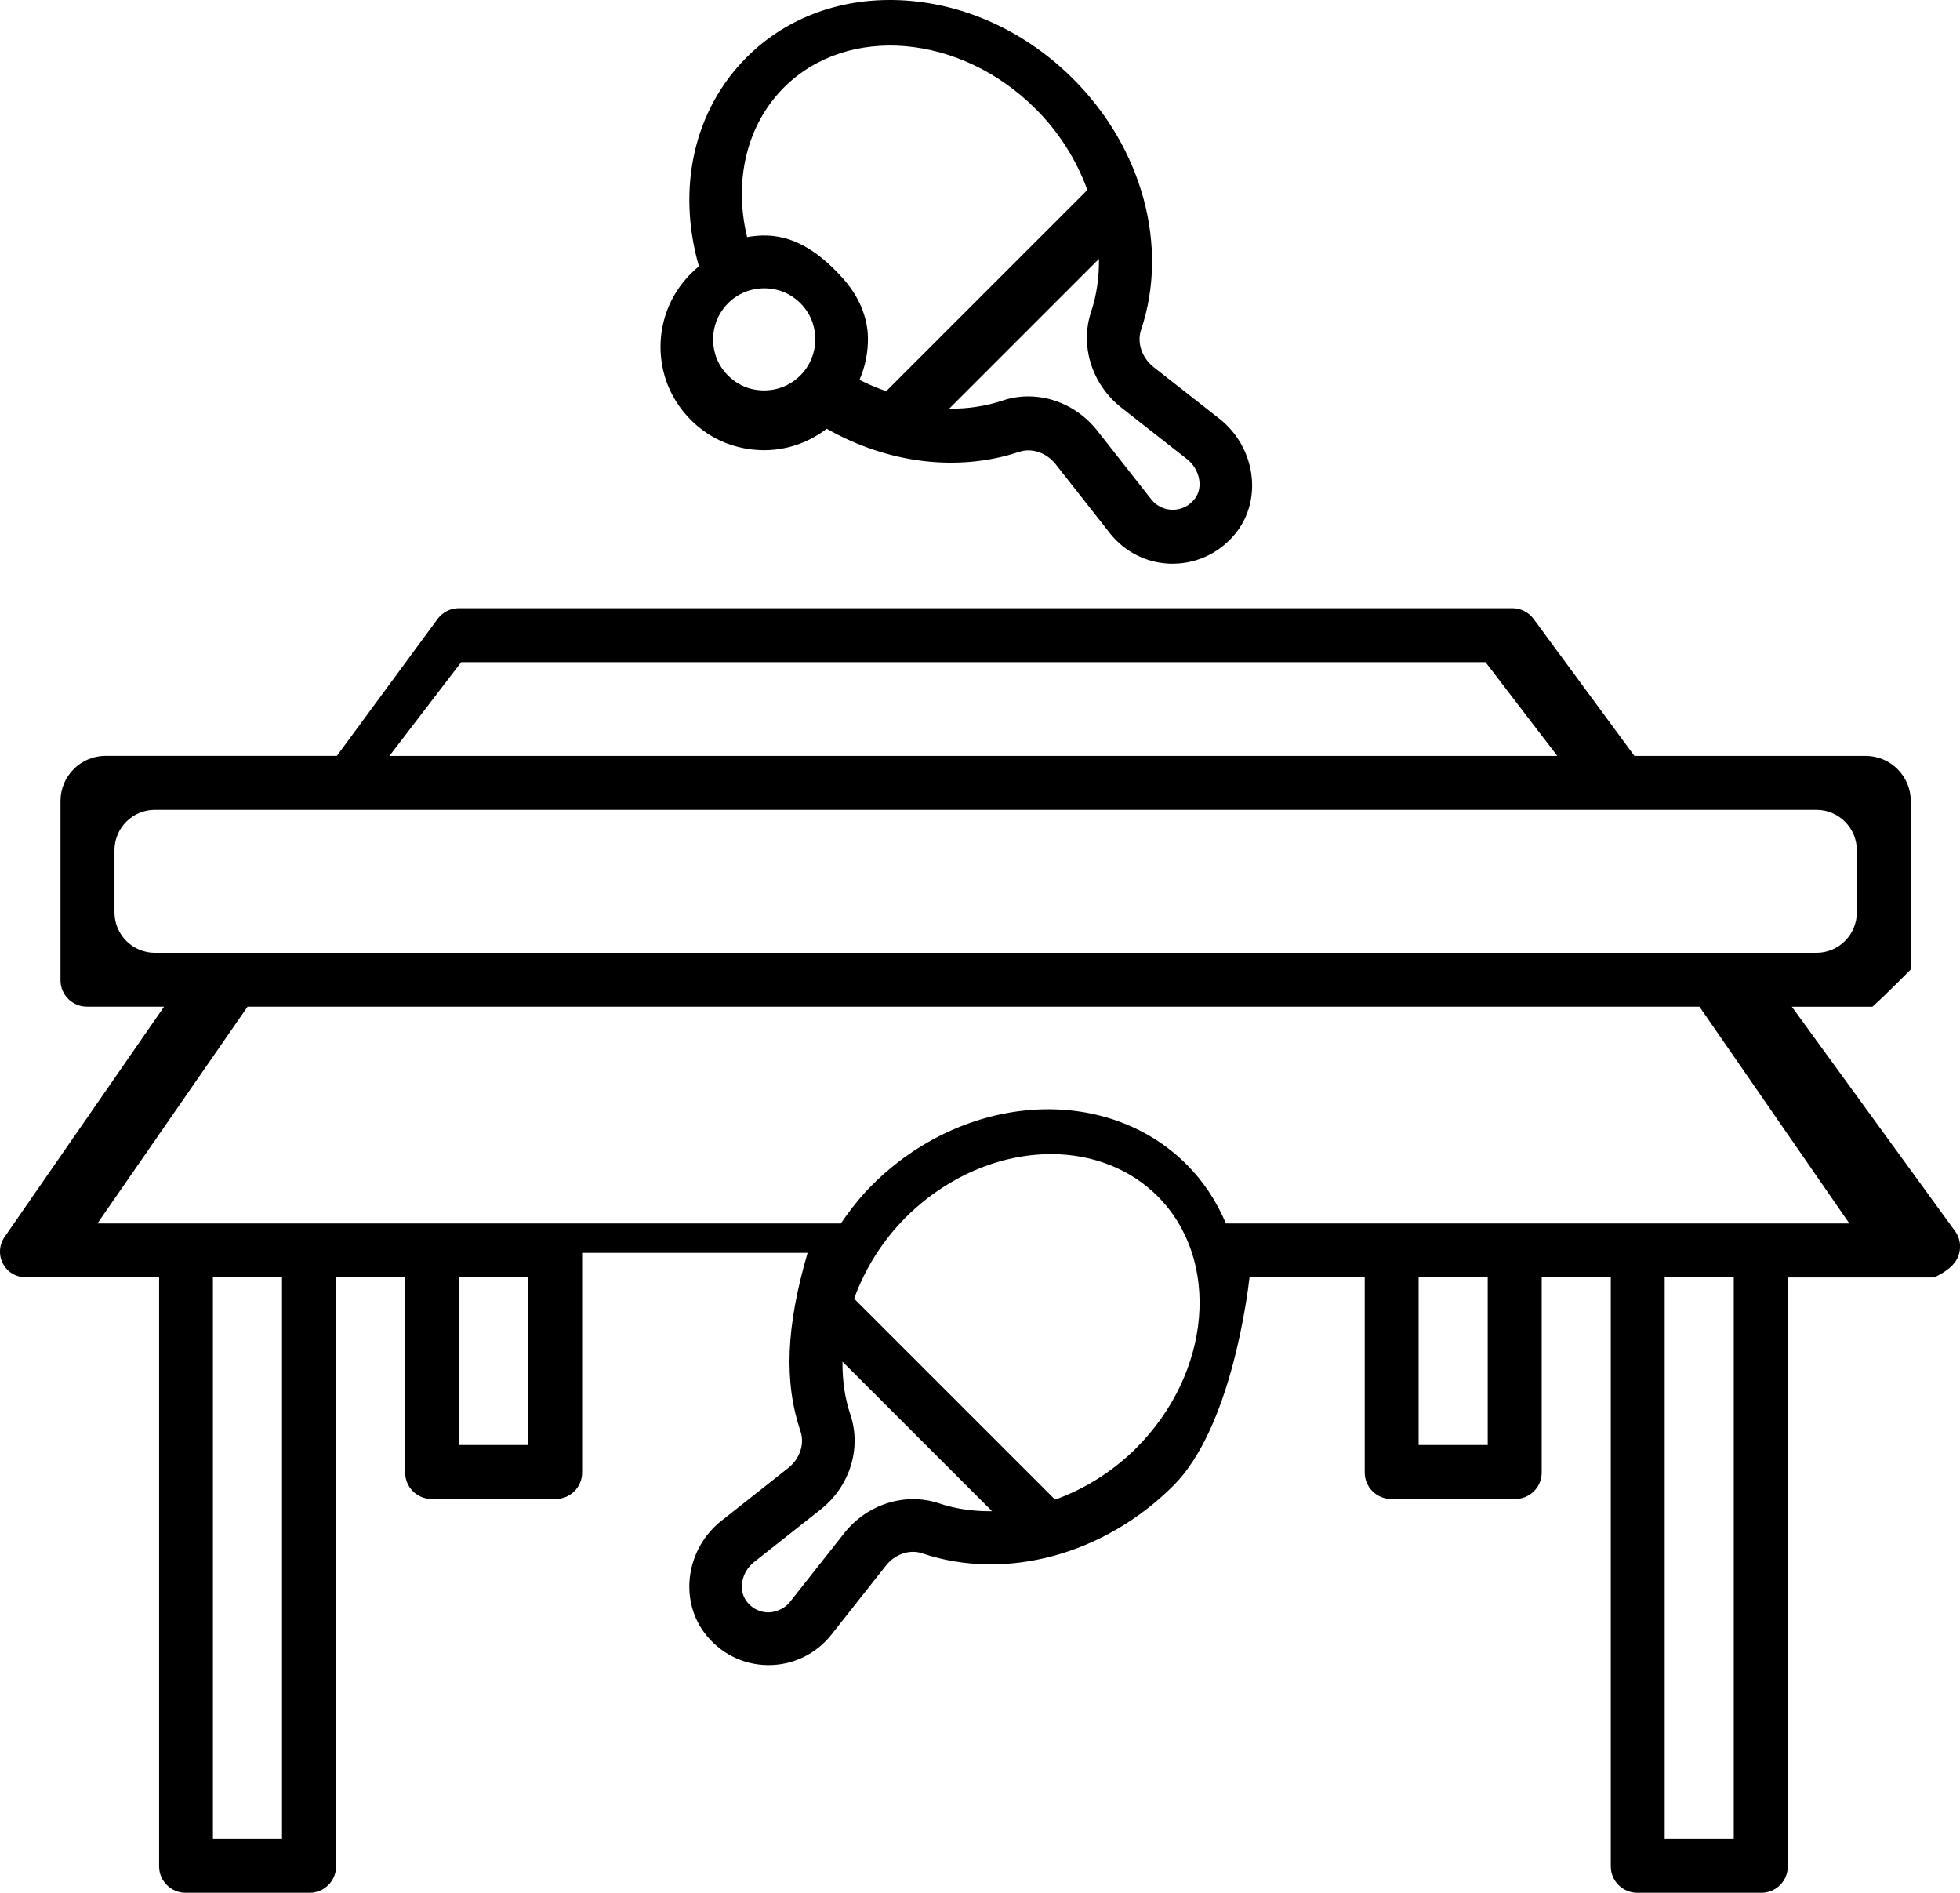
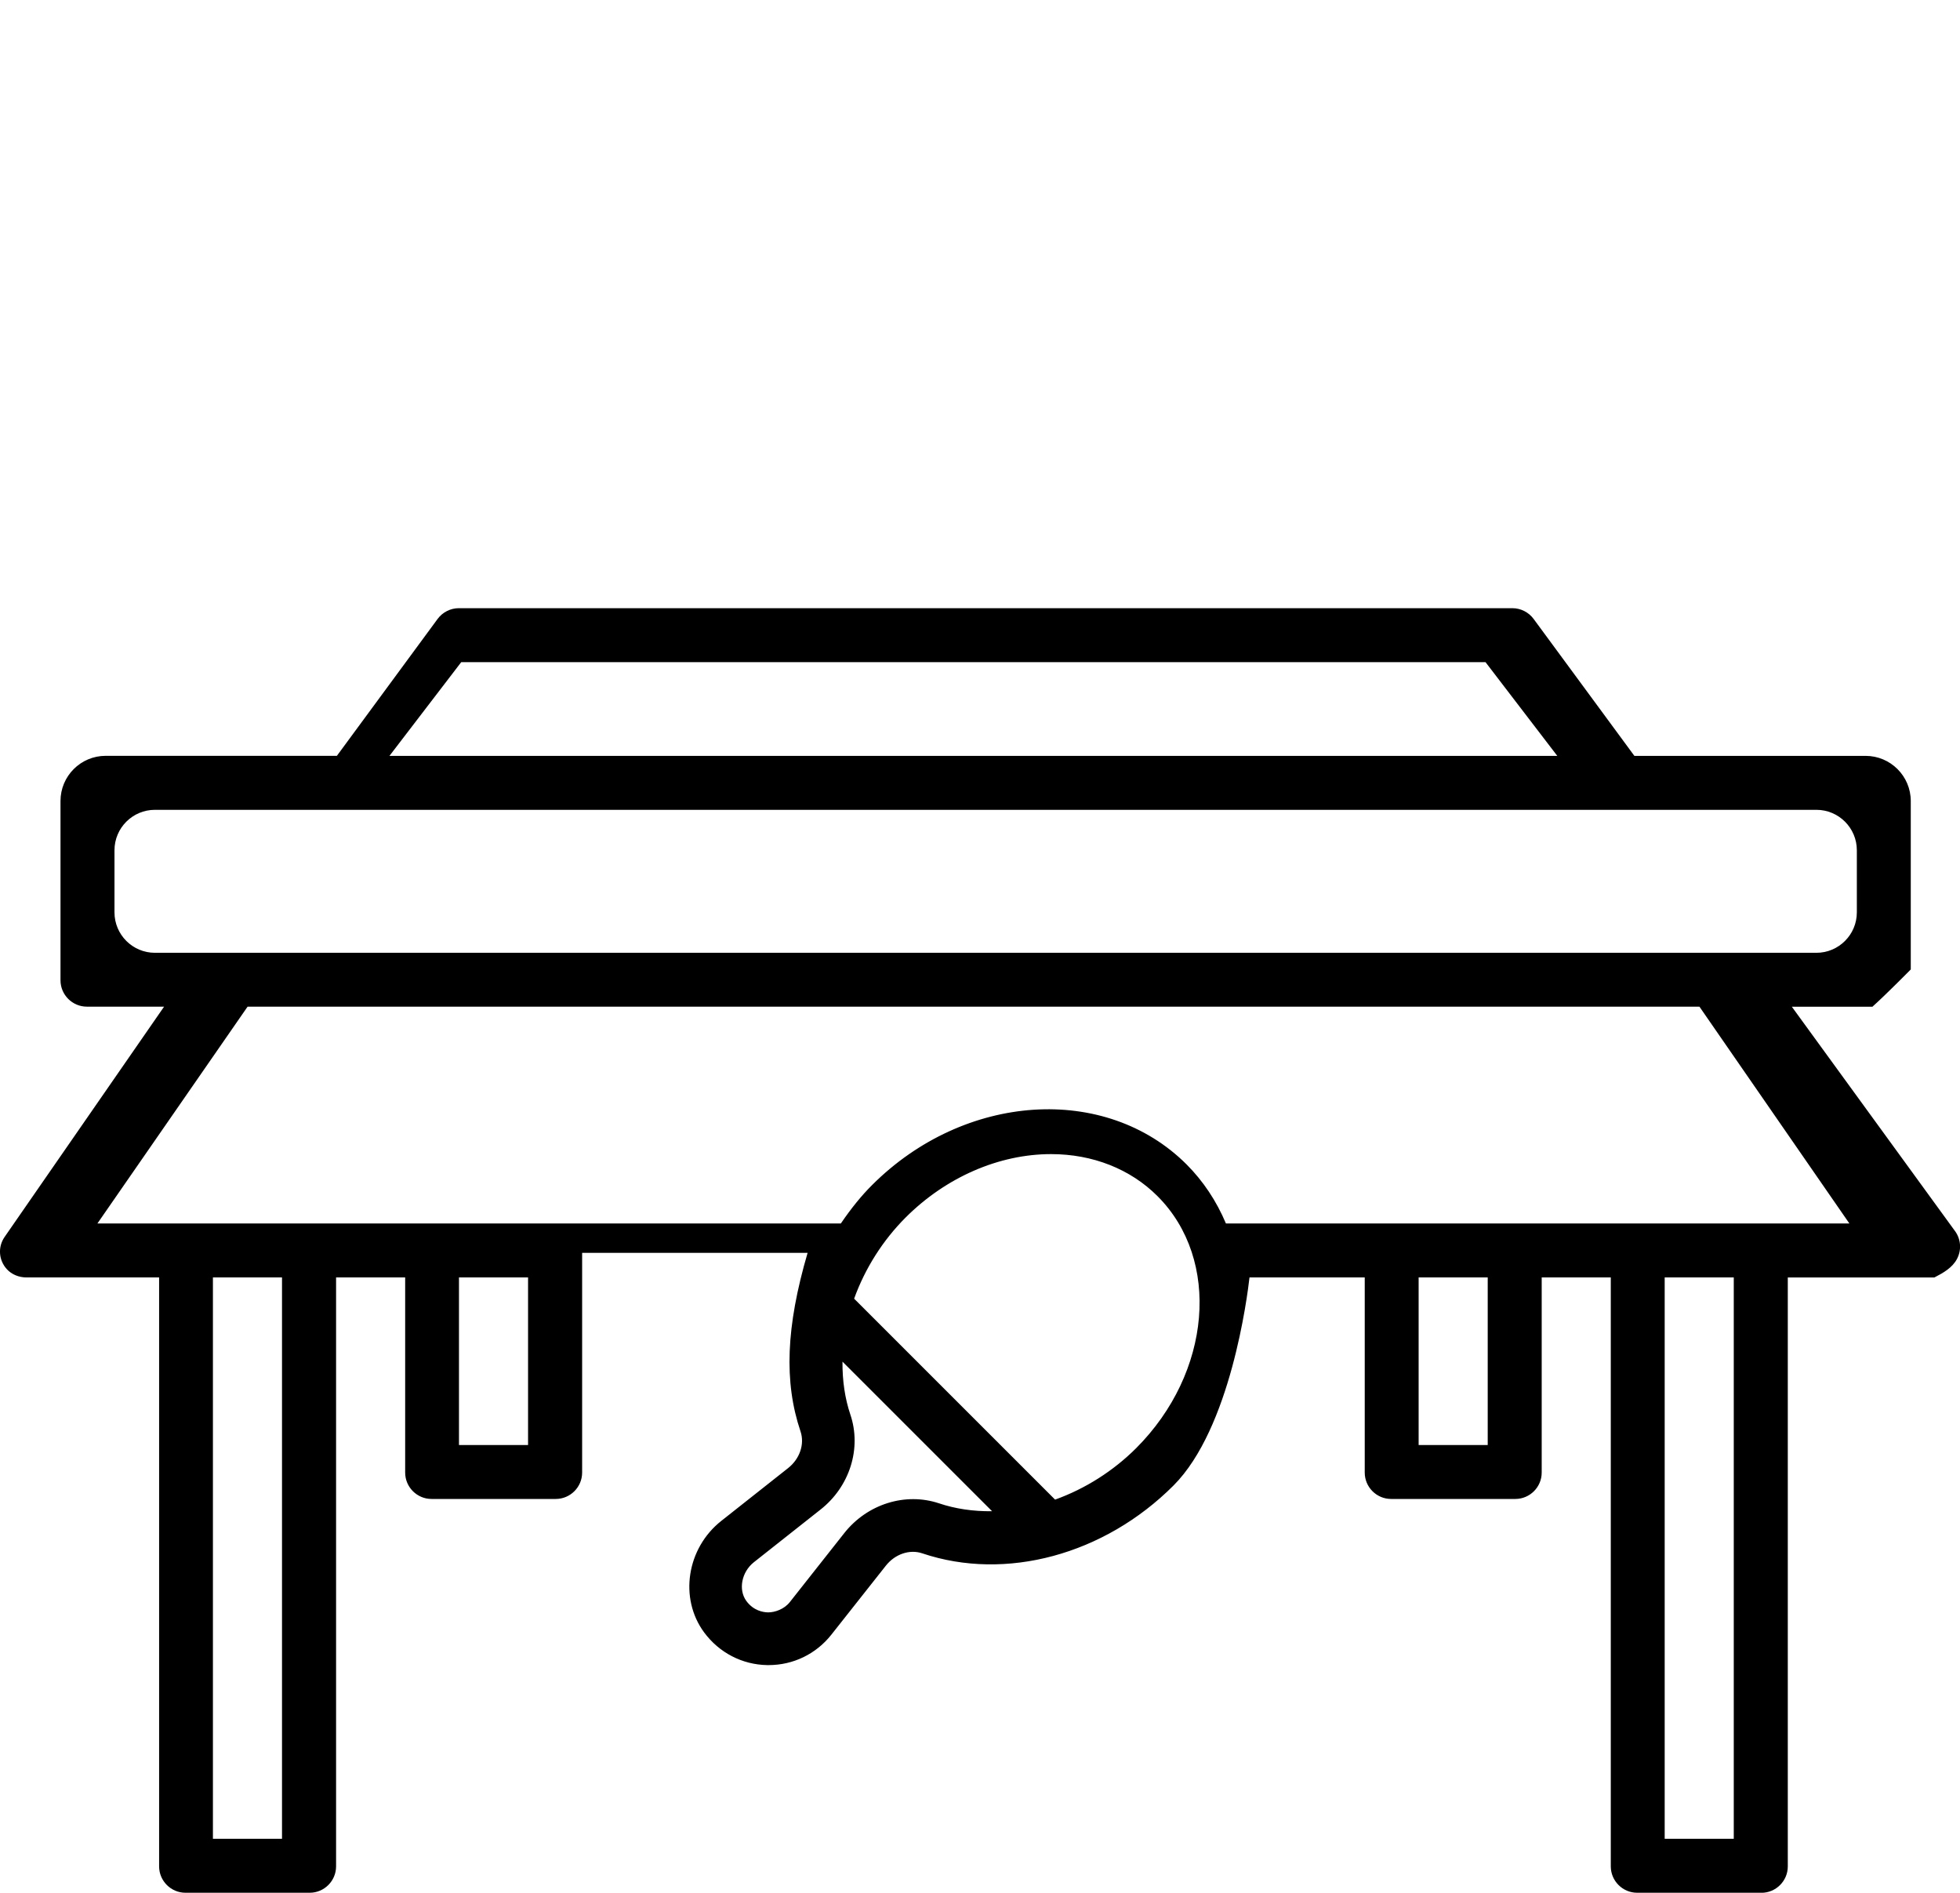
<svg xmlns="http://www.w3.org/2000/svg" id="Layer_2" viewBox="0 0 415.34 401">
  <g id="Layer_1-2">
    <path d="M413.94,261.2l-35.22-48.41h17.86c2.81-2.52,7.83-7.61,7.83-7.61v-35.46c0-5.01-4.06-9.07-9.07-9.07h-49.25l-21.5-29.21c-.96-1.31-2.48-2.08-4.11-2.08H97.25c-1.62,0-3.13.77-4.09,2.07l-21.5,29.22H22.4c-5.01,0-9.07,4.06-9.07,9.07v37.98c0,2.81,2.28,5.09,5.09,5.09h17.31L1.38,262.37c-1.3,1.87-1.18,4.43.45,6.2.96,1.05,2.37,1.57,3.8,1.57h28.56s0,125.27,0,125.27c0,2.81,2.28,5.09,5.09,5.09h26.32c2.81,0,5.09-2.28,5.09-5.09v-125.27h15.64v41.84c0,2.81,2.28,5.09,5.09,5.09h26.32c2.81,0,5.09-2.28,5.09-5.09v-47.05h48.95c-4.56,15.31-5.34,27.36-1.69,38.18.98,2.88-.15,6.22-2.79,8.31l-14.15,11.18c-7.14,5.64-8.74,15.93-3.56,22.94,3.11,4.19,7.84,6.65,12.99,6.73.09,0,.19,0,.28,0,5.05,0,9.74-2.26,12.88-6.24l11.55-14.62c2.08-2.64,5.41-3.78,8.31-2.79,17.49,5.89,38.17.29,52.71-14.26,12.81-12.81,16.01-44.22,16.01-44.22h25.37v41.84c0,2.81,2.28,5.09,5.09,5.09h26.32c2.81,0,5.09-2.28,5.09-5.09v-41.84h15.64v125.27c0,2.81,2.28,5.09,5.09,5.09h26.32c2.81,0,5.09-2.28,5.09-5.09v-125.27h31.42c1.89-.96,3.63-2.01,4.51-3.69.88-1.67.75-3.7-.32-5.26h0ZM97.49,139.78h217.54l15.97,20.86H81.52l15.97-20.86ZM32.83,171.07h352.08c5.01,0,9.07,4.06,9.07,9.07v13.15c0,5.01-4.06,9.07-9.07,9.07H32.83c-5.01,0-9.07-4.06-9.07-9.07v-13.15c0-5.01,4.06-9.07,9.07-9.07ZM60.26,390.07h-15.64v-119.93h15.64v119.93ZM112.4,306.64h-15.64v-36.5h15.64v36.5ZM198.84,318.97c-6.93-2.32-14.79.13-19.54,6.13l-11.54,14.62c-1.22,1.55-3.31,2.38-5.02,2.37-1.15-.02-3.33-.39-4.97-2.6-1.91-2.6-1.15-6.68,1.68-8.92l14.15-11.18c6.01-4.75,8.46-12.6,6.13-19.54-1.35-4.02-1.83-8.27-1.67-12.57l33.36,33.35c-4.3.17-8.56-.31-12.57-1.67ZM241.11,307.16c-5.18,5.18-11.29,8.89-17.66,11.13l-43.04-43.03c2.25-6.37,5.95-12.48,11.13-17.67,8.97-8.97,20.44-13.58,31.2-13.58,8.64,0,16.83,2.97,22.91,9.06,13.67,13.67,11.63,37.94-4.53,54.1ZM315.76,306.64h-15.64v-36.5h15.64v36.5ZM367.91,390.07h-15.64v-119.93h15.64v119.93ZM367.43,259.71h-107.98c-1.92-4.65-4.66-8.96-8.35-12.65-16.99-16.98-46.57-15.01-65.95,4.36-2.57,2.57-4.74,5.38-6.71,8.29H19.68l32.51-46.93h308.21l32.46,46.93h-25.43Z" />
    <path d="M373.25,401h-26.32c-3.08,0-5.59-2.51-5.59-5.59v-124.77h-14.64v41.34c0,3.08-2.51,5.59-5.59,5.59h-26.32c-3.08,0-5.59-2.51-5.59-5.59v-41.34h-24.42c-.46,4.04-4,31.97-16.1,44.08-14.67,14.68-35.56,20.32-53.22,14.38-2.68-.92-5.8.14-7.75,2.62l-11.55,14.62c-3.24,4.09-8.08,6.43-13.28,6.43-.1,0-.2,0-.3,0-5.29-.09-10.17-2.61-13.37-6.93-5.33-7.23-3.7-17.83,3.65-23.63l14.15-11.18c2.48-1.96,3.53-5.08,2.63-7.76-3.54-10.5-3.08-22.19,1.5-37.84h-47.78v46.55c0,3.08-2.51,5.59-5.59,5.59h-26.32c-3.08,0-5.59-2.51-5.59-5.59v-41.34h-14.64v124.77c0,3.08-2.51,5.59-5.59,5.59h-26.32c-3.08,0-5.59-2.51-5.59-5.59v-124.77H5.63c-1.63,0-3.15-.63-4.17-1.74-1.75-1.91-1.95-4.71-.49-6.83l33.8-48.8h-16.36c-3.08,0-5.59-2.51-5.59-5.59v-37.98c0-5.28,4.29-9.57,9.57-9.57h49l21.35-29.01c1.05-1.42,2.73-2.27,4.5-2.27h223.24c1.77,0,3.46.85,4.51,2.28l21.35,29.01h49c5.28,0,9.57,4.29,9.57,9.57v35.67l-.14.15c-.05.05-5.06,5.13-7.85,7.63l-.14.13h-17.07l34.65,47.63c1.19,1.71,1.32,3.93.36,5.77-.98,1.89-2.95,3-4.72,3.91l-.11.05h-31.04v124.77c0,3.08-2.51,5.59-5.59,5.59ZM325.69,269.64h16.64v125.77c0,2.53,2.06,4.59,4.59,4.59h26.32c2.53,0,4.59-2.06,4.59-4.59v-125.77h31.8c1.6-.82,3.35-1.83,4.18-3.42.79-1.51.68-3.33-.29-4.73l-35.8-49.2h18.65c2.52-2.28,6.69-6.48,7.52-7.32v-35.26c0-4.73-3.84-8.57-8.57-8.57h-49.5l-.15-.2-21.5-29.21c-.86-1.17-2.25-1.87-3.7-1.87H97.25c-1.45,0-2.83.7-3.69,1.87l-21.65,29.42H22.4c-4.73,0-8.57,3.84-8.57,8.57v37.98c0,2.53,2.06,4.59,4.59,4.59h18.27L1.8,262.65c-1.19,1.73-1.03,4.02.41,5.58.82.9,2.07,1.41,3.43,1.41h29.06v125.77c0,2.53,2.06,4.59,4.59,4.59h26.32c2.53,0,4.59-2.06,4.59-4.59v-125.77h16.64v42.34c0,2.53,2.06,4.59,4.59,4.59h26.32c2.53,0,4.59-2.06,4.59-4.59v-47.55h50.12l-.19.64c-4.69,15.76-5.21,27.44-1.7,37.88,1.04,3.08-.15,6.64-2.95,8.86l-14.15,11.18c-6.93,5.48-8.49,15.46-3.47,22.25,3.01,4.07,7.61,6.45,12.6,6.53.1,0,.18,0,.27,0,4.89,0,9.45-2.21,12.49-6.05l11.55-14.62c2.22-2.82,5.78-4.01,8.86-2.95,17.3,5.82,37.79.27,52.19-14.14,12.54-12.54,15.83-43.61,15.86-43.92l.05-.45h26.33v42.34c0,2.53,2.06,4.59,4.59,4.59h26.32c2.53,0,4.59-2.06,4.59-4.59v-42.34ZM368.41,390.57h-16.64v-120.93h16.64v120.93ZM352.76,389.57h14.64v-118.93h-14.64v118.93ZM60.76,390.57h-16.64v-120.93h16.64v120.93ZM45.12,389.57h14.64v-118.93h-14.64v118.93ZM162.77,342.59h-.03c-1.25-.02-3.6-.42-5.37-2.8-2.07-2.81-1.26-7.21,1.78-9.61l14.15-11.18c5.84-4.61,8.23-12.24,5.96-18.99-1.3-3.86-1.87-8.14-1.7-12.75l.04-1.15,34.98,34.97-1.14.04c-4.6.18-8.89-.39-12.75-1.69-6.75-2.26-14.38.14-18.99,5.97l-11.54,14.62c-1.4,1.77-3.7,2.56-5.38,2.56ZM178.53,288.47c-.04,4.04.52,7.81,1.67,11.23,2.41,7.14-.12,15.22-6.29,20.09l-14.15,11.18c-2.62,2.07-3.35,5.84-1.59,8.23,1.51,2.04,3.52,2.38,4.58,2.4h.03c1.43,0,3.4-.67,4.59-2.18l11.54-14.62c4.87-6.16,12.94-8.69,20.09-6.3h0c3.42,1.15,7.21,1.72,11.23,1.67l-31.71-31.7ZM223.32,318.86l-43.49-43.48.1-.3c2.35-6.67,6.24-12.84,11.25-17.85,8.73-8.73,20.23-13.73,31.55-13.73,9.07,0,17.33,3.27,23.26,9.2,13.86,13.86,11.83,38.45-4.53,54.81h0c-5.02,5.01-11.19,8.9-17.85,11.25l-.3.1ZM180.98,275.12l42.6,42.59c6.4-2.3,12.34-6.07,17.18-10.9,15.97-15.97,18-39.92,4.53-53.39-5.74-5.75-13.75-8.91-22.55-8.91-11.06,0-22.3,4.9-30.84,13.44-4.82,4.83-8.59,10.77-10.9,17.18ZM316.26,307.14h-16.64v-37.5h16.64v37.5ZM300.62,306.14h14.64v-35.5h-14.64v35.5ZM112.9,307.14h-16.64v-37.5h16.64v37.5ZM97.26,306.14h14.64v-35.5h-14.64v35.5ZM393.81,260.21h-134.7l-.13-.31c-1.98-4.79-4.75-8.99-8.24-12.49-16.79-16.78-46.06-14.82-65.24,4.36-2.26,2.26-4.43,4.95-6.65,8.22l-.15.22H18.73l33.2-47.93h308.73l.15.22,33,47.71ZM259.78,259.21h132.12l-31.77-45.93H52.46l-31.82,45.93h157.54c2.2-3.22,4.36-5.89,6.62-8.14,19.58-19.57,49.48-21.53,66.66-4.36,3.51,3.52,6.31,7.72,8.33,12.51ZM384.91,202.86H32.83c-5.28,0-9.57-4.29-9.57-9.57v-13.15c0-5.28,4.29-9.57,9.57-9.57h352.08c5.28,0,9.57,4.29,9.57,9.57v13.15c0,5.28-4.29,9.57-9.57,9.57ZM32.83,171.57c-4.73,0-8.57,3.84-8.57,8.57v13.15c0,4.73,3.84,8.57,8.57,8.57h352.08c4.73,0,8.57-3.84,8.57-8.57v-13.15c0-4.73-3.84-8.57-8.57-8.57H32.83ZM332.02,161.14H80.51l16.74-21.86h218.04l16.74,21.86ZM82.54,160.14h247.46l-15.21-19.86H97.74l-15.21,19.86Z" />
-     <path d="M155.25,93.85c7.59,2.4,14.67.51,19.9-3.6,12.83,7.38,27.74,9.31,40.68,5.01,2.86-.95,6.18.16,8.28,2.81l11.55,14.68c3.15,3.94,7.82,6.18,12.85,6.18.09,0,.19,0,.28,0,5.15-.08,9.9-2.53,13.04-6.74,5.15-6.95,3.55-17.24-3.59-22.97l-14.13-11.09c-2.63-2.11-3.74-5.48-2.77-8.38,5.89-17.5.27-38.2-14.31-52.7-20.14-20.13-50.83-22.16-68.44-4.54-11.15,11.14-14.72,27.75-9.9,44.12-6.14,4.87-9.66,12.91-7.66,21.72,1.64,7.24,7.17,13.28,14.25,15.51ZM150.96,74.72c-2.04-8.41,5.37-15.83,13.78-13.8,3.96.95,7.21,4.19,8.18,8.14,2.07,8.42-5.37,15.88-13.8,13.83-3.96-.96-7.2-4.21-8.16-8.17ZM251.92,96.93c2.84,2.28,3.63,6.38,1.76,8.93-1.68,2.25-3.89,2.62-5.05,2.64h-.1c-1.92,0-3.7-.86-4.89-2.33l-11.53-14.66c-4.76-6.02-12.62-8.48-19.51-6.15-4,1.33-8.28,1.87-12.62,1.71l33.39-33.39c.16,4.3-.32,8.56-1.67,12.59-2.3,6.94.13,14.79,6.1,19.59l14.13,11.09ZM165.77,18.18c13.66-13.64,37.9-11.61,54.06,4.55,5.19,5.17,8.91,11.27,11.16,17.65l-43.08,43.08c-2.17-.76-4.33-1.64-6.42-2.75,1.27-2.82,2-5.93,1.93-9.23-.09-4.41-2.07-8.64-4.99-11.95-8.05-9.11-14.54-9.85-20.49-8.73-3.13-12.3-.33-24.48,7.82-32.62Z" />
-     <path d="M248.51,119.43c-5.17,0-10-2.32-13.24-6.37l-11.55-14.69c-1.95-2.47-5.06-3.53-7.73-2.64-12.92,4.29-27.77,2.51-40.79-4.89-5.79,4.42-13.1,5.69-20.09,3.48-7.19-2.27-12.92-8.5-14.58-15.88-1.87-8.26,1.03-16.66,7.58-22.01-4.78-16.64-1.01-33.17,10.12-44.3C166.84,3.52,178.81-.76,191.88.11c13.06.87,25.66,6.75,35.49,16.57,14.71,14.64,20.38,35.53,14.43,53.21-.9,2.7.15,5.85,2.61,7.84l14.13,11.09c7.34,5.89,8.99,16.5,3.69,23.66-3.23,4.32-8.13,6.85-13.43,6.94-.08,0-.18,0-.28,0ZM217.92,94.42c2.43,0,4.89,1.2,6.58,3.33l11.55,14.68c3.05,3.8,7.59,5.99,12.46,5.99.08,0,.17,0,.25,0,5.02-.08,9.63-2.46,12.67-6.54,4.99-6.73,3.41-16.73-3.5-22.28l-14.13-11.09c-2.8-2.25-3.97-5.84-2.94-8.94,5.83-17.33.26-37.81-14.19-52.19-9.65-9.65-22.03-15.43-34.85-16.28-12.79-.84-24.47,3.32-32.89,11.74-10.94,10.93-14.6,27.24-9.78,43.63l.1.32-.26.21c-6.43,5.1-9.29,13.23-7.49,21.22,1.59,7.03,7.05,12.98,13.91,15.15h0c6.88,2.17,13.79.92,19.44-3.52l.26-.21.29.17c12.85,7.39,27.53,9.2,40.27,4.97.73-.24,1.49-.36,2.25-.36ZM248.52,109c-2.06,0-3.99-.92-5.28-2.52l-11.54-14.66c-4.62-5.85-12.24-8.26-18.95-5.99-3.98,1.32-8.29,1.9-12.8,1.73l-1.14-.04,35.01-35.01.04,1.14c.17,4.6-.4,8.9-1.7,12.77-2.24,6.74.15,14.39,5.94,19.04l14.13,11.09c3.04,2.44,3.88,6.84,1.85,9.61-1.81,2.42-4.19,2.82-5.44,2.84h-.11ZM217.92,83.98c5.48,0,10.92,2.59,14.57,7.22l11.53,14.66c1.1,1.36,2.74,2.14,4.5,2.14h.1c1.06-.02,3.09-.36,4.65-2.44,1.73-2.35.96-6.12-1.67-8.24l-14.13-11.08c-6.12-4.91-8.64-13-6.27-20.14,1.15-3.43,1.72-7.21,1.68-11.25l-31.74,31.74c4,.03,7.76-.54,11.28-1.71,1.79-.61,3.64-.9,5.48-.9ZM188.05,84.03l-.3-.1c-2.46-.86-4.58-1.76-6.49-2.78l-.41-.22.19-.43c1.31-2.9,1.95-5.94,1.88-9.01-.08-4.04-1.81-8.17-4.86-11.63-8.23-9.33-14.74-9.57-20.02-8.57l-.46.09-.12-.46c-3.19-12.55-.22-24.93,7.95-33.1h0c13.85-13.83,38.42-11.79,54.77,4.55,5.02,5,8.92,11.16,11.28,17.83l.1.3-.22.22-43.3,43.3ZM182.15,80.48c1.68.86,3.53,1.65,5.64,2.4l42.63-42.63c-2.32-6.41-6.1-12.34-10.94-17.16-15.96-15.96-39.9-18-53.36-4.55h0c-7.82,7.82-10.72,19.64-7.8,31.69,5.47-.94,12.16-.46,20.49,8.97,3.21,3.64,5.03,7.99,5.11,12.27.06,3.07-.54,6.1-1.78,9.01ZM161.93,83.72c-.97,0-1.95-.12-2.93-.35-4.17-1.01-7.52-4.37-8.53-8.54-1-4.12.16-8.34,3.11-11.29,2.94-2.95,7.16-4.11,11.28-3.12,4.17,1,7.52,4.34,8.55,8.51,1.01,4.13-.14,8.36-3.1,11.32-2.25,2.26-5.25,3.47-8.38,3.47ZM161.96,61.08c-2.87,0-5.62,1.11-7.68,3.17-2.69,2.7-3.76,6.56-2.84,10.34h0c.91,3.75,4.04,6.89,7.79,7.8,3.79.92,7.66-.14,10.37-2.85,2.7-2.71,3.76-6.59,2.83-10.37-.92-3.75-4.06-6.87-7.81-7.77-.89-.21-1.78-.32-2.66-.32Z" />
  </g>
</svg>